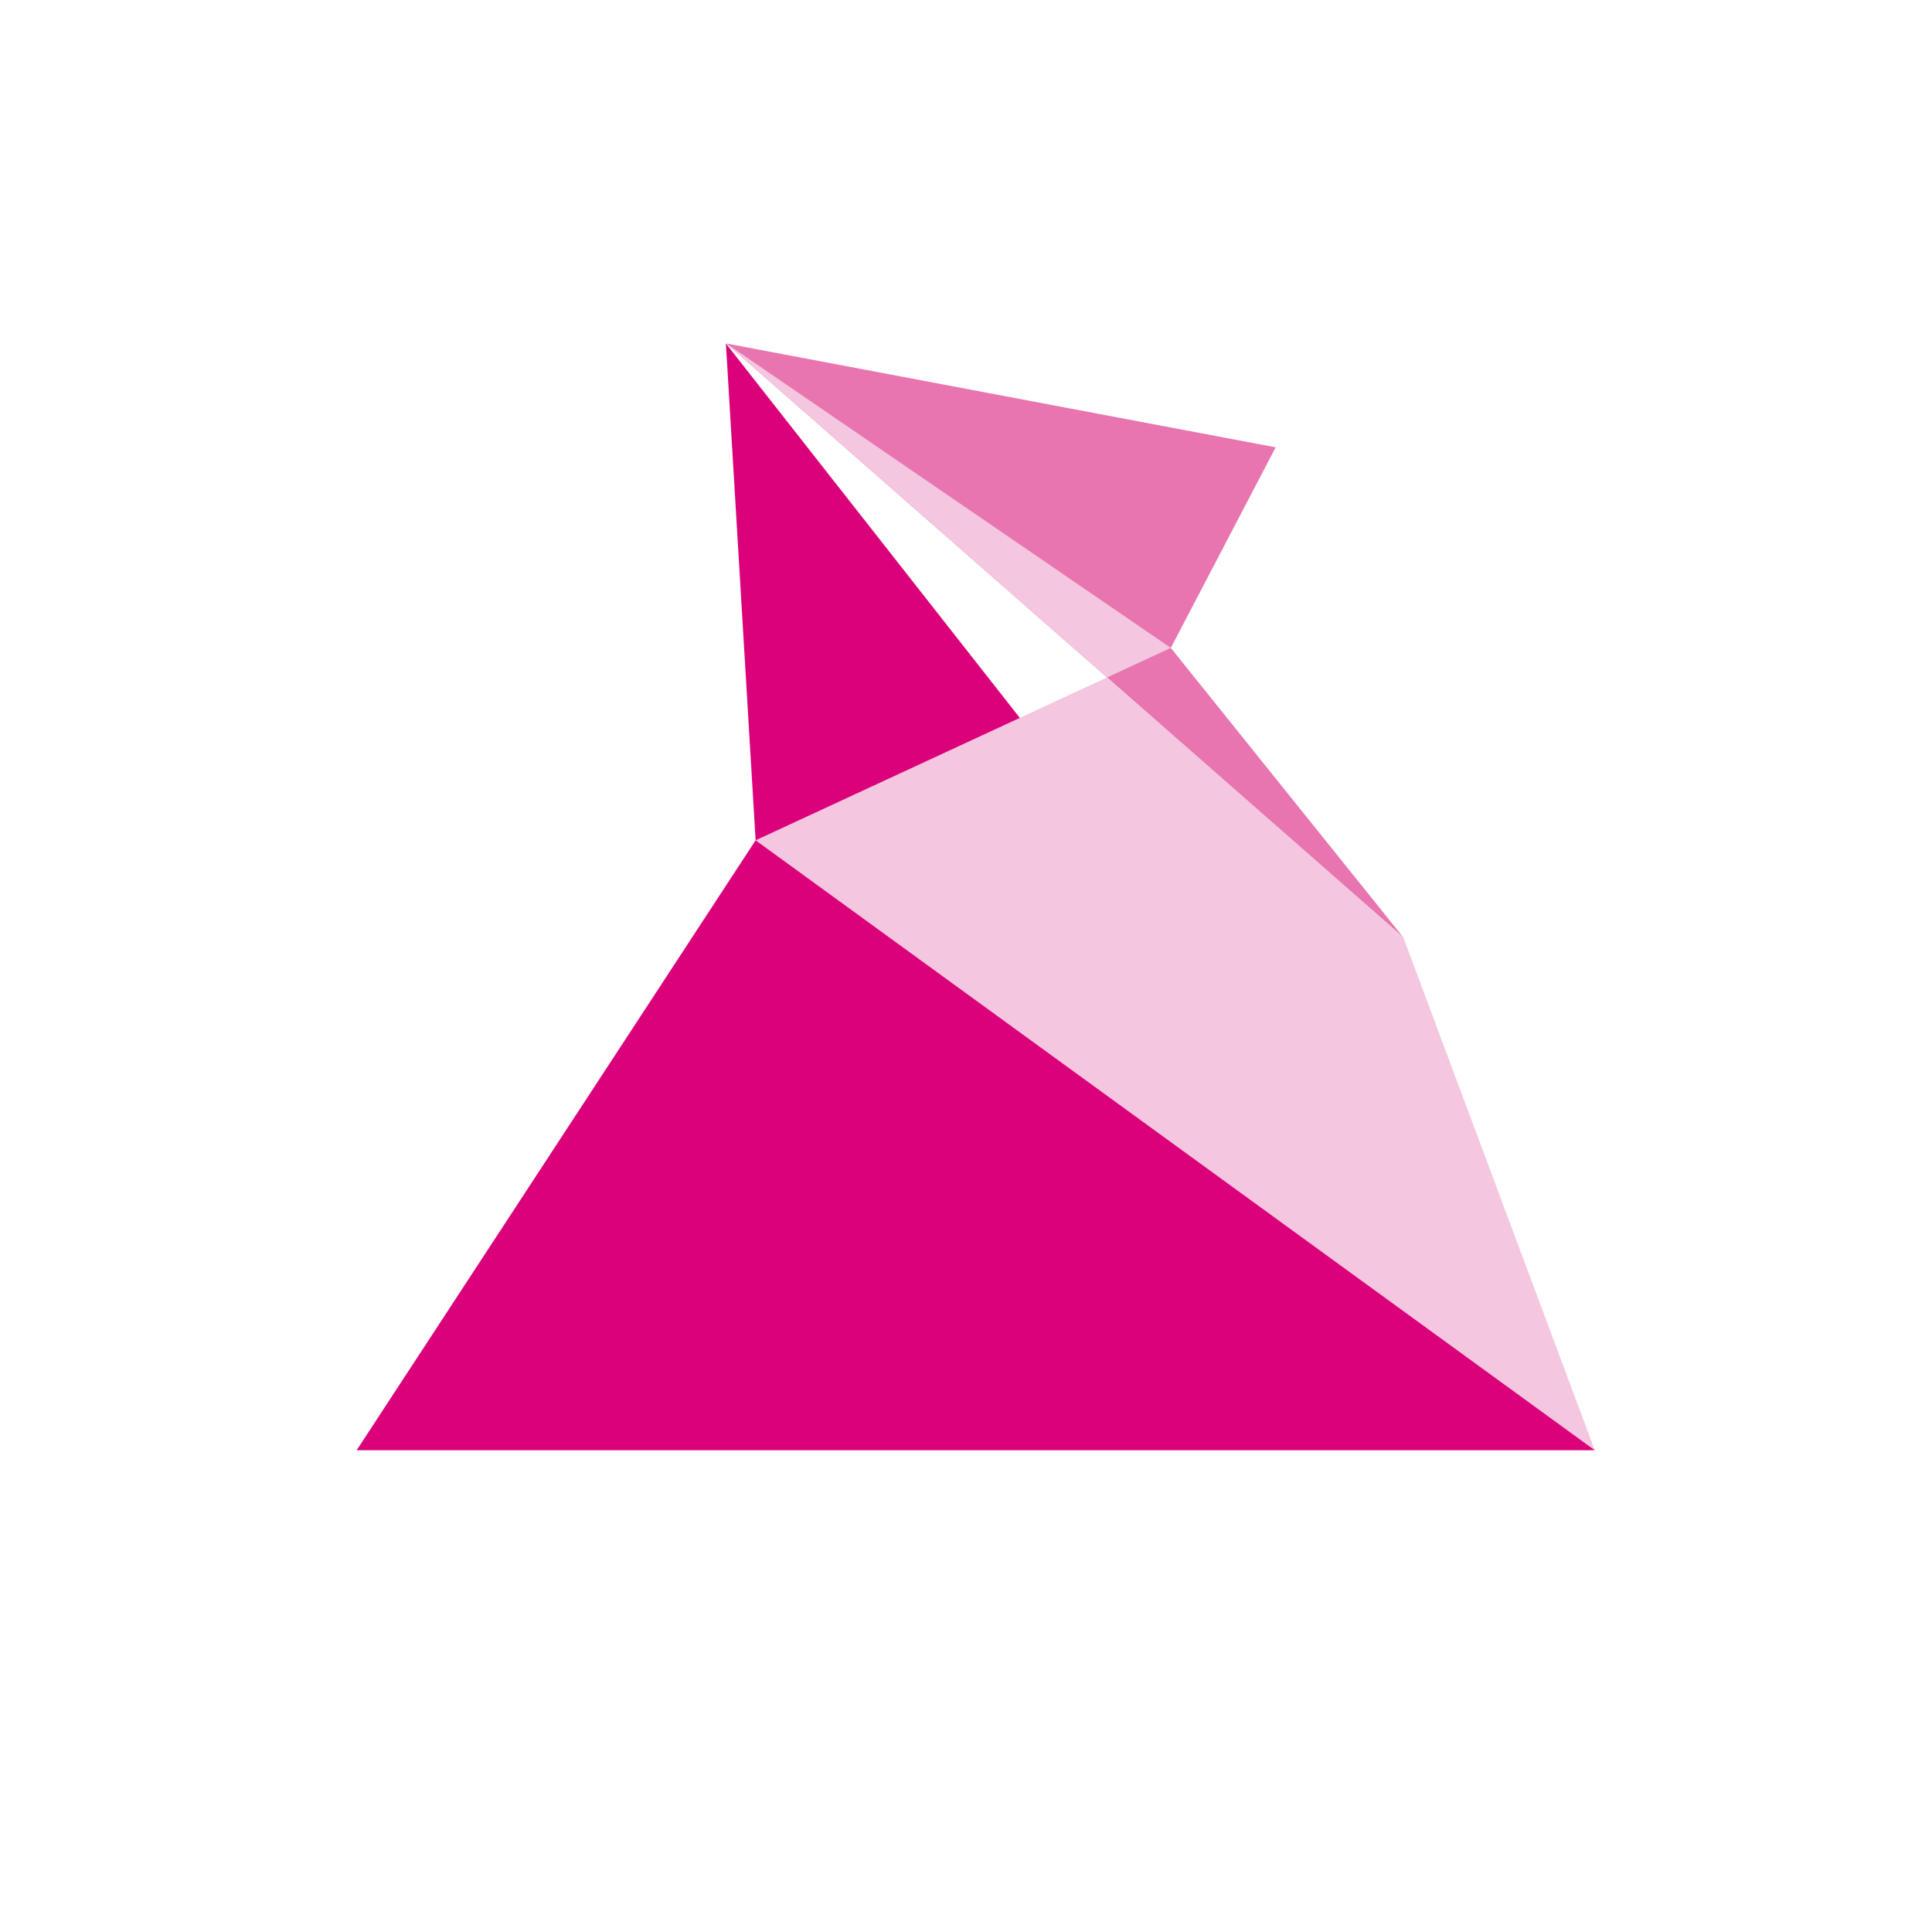
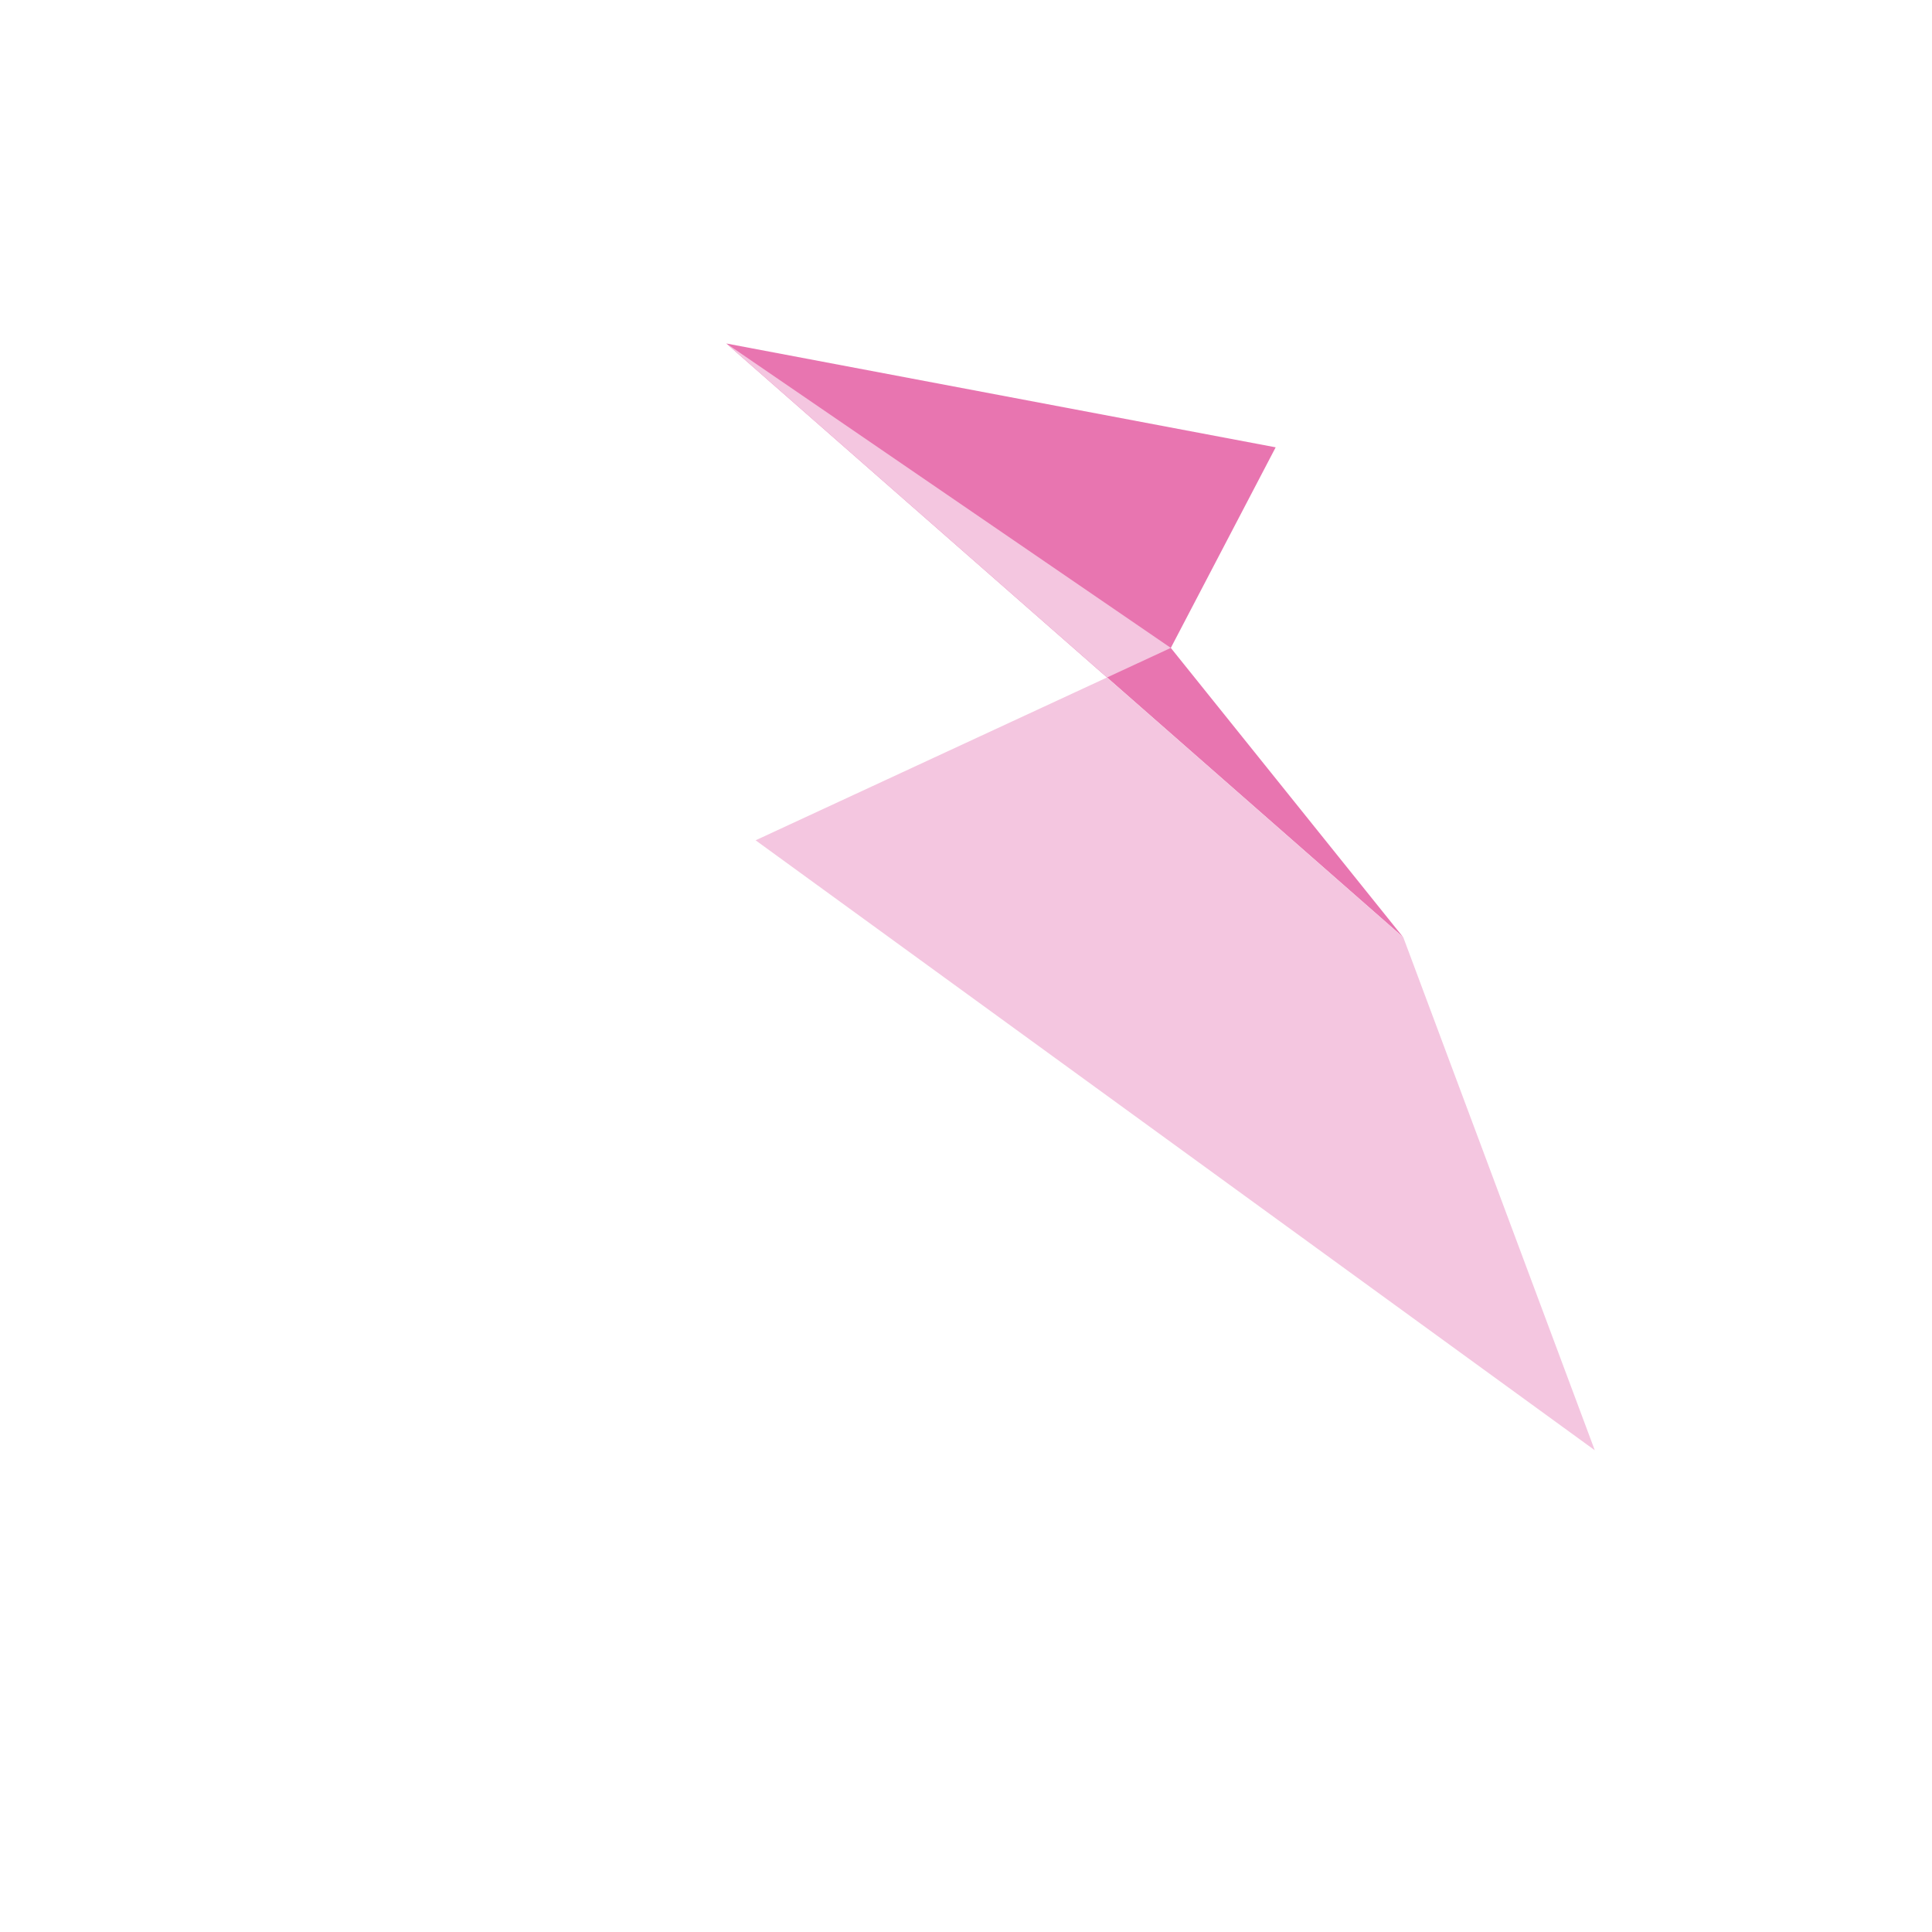
<svg xmlns="http://www.w3.org/2000/svg" version="1.1" id="Ebene_1" x="0px" y="0px" width="1133.859px" height="1133.86px" viewBox="0 0 1133.859 1133.86" enable-background="new 0 0 1133.859 1133.86" xml:space="preserve">
-   <polygon fill="#DB017B" points="443.455,493.159 209.304,851.128 935.95,851.128 426.017,201.593 " />
  <polygon fill="#E875B0" points="426.275,201.593 823.583,550.142 687.133,380.246 748.668,262.526 " />
  <polygon fill="#F4C6E0" points="443.455,493.159 687.133,380.246 426.275,201.593 823.583,550.142 935.95,851.128 " />
</svg>